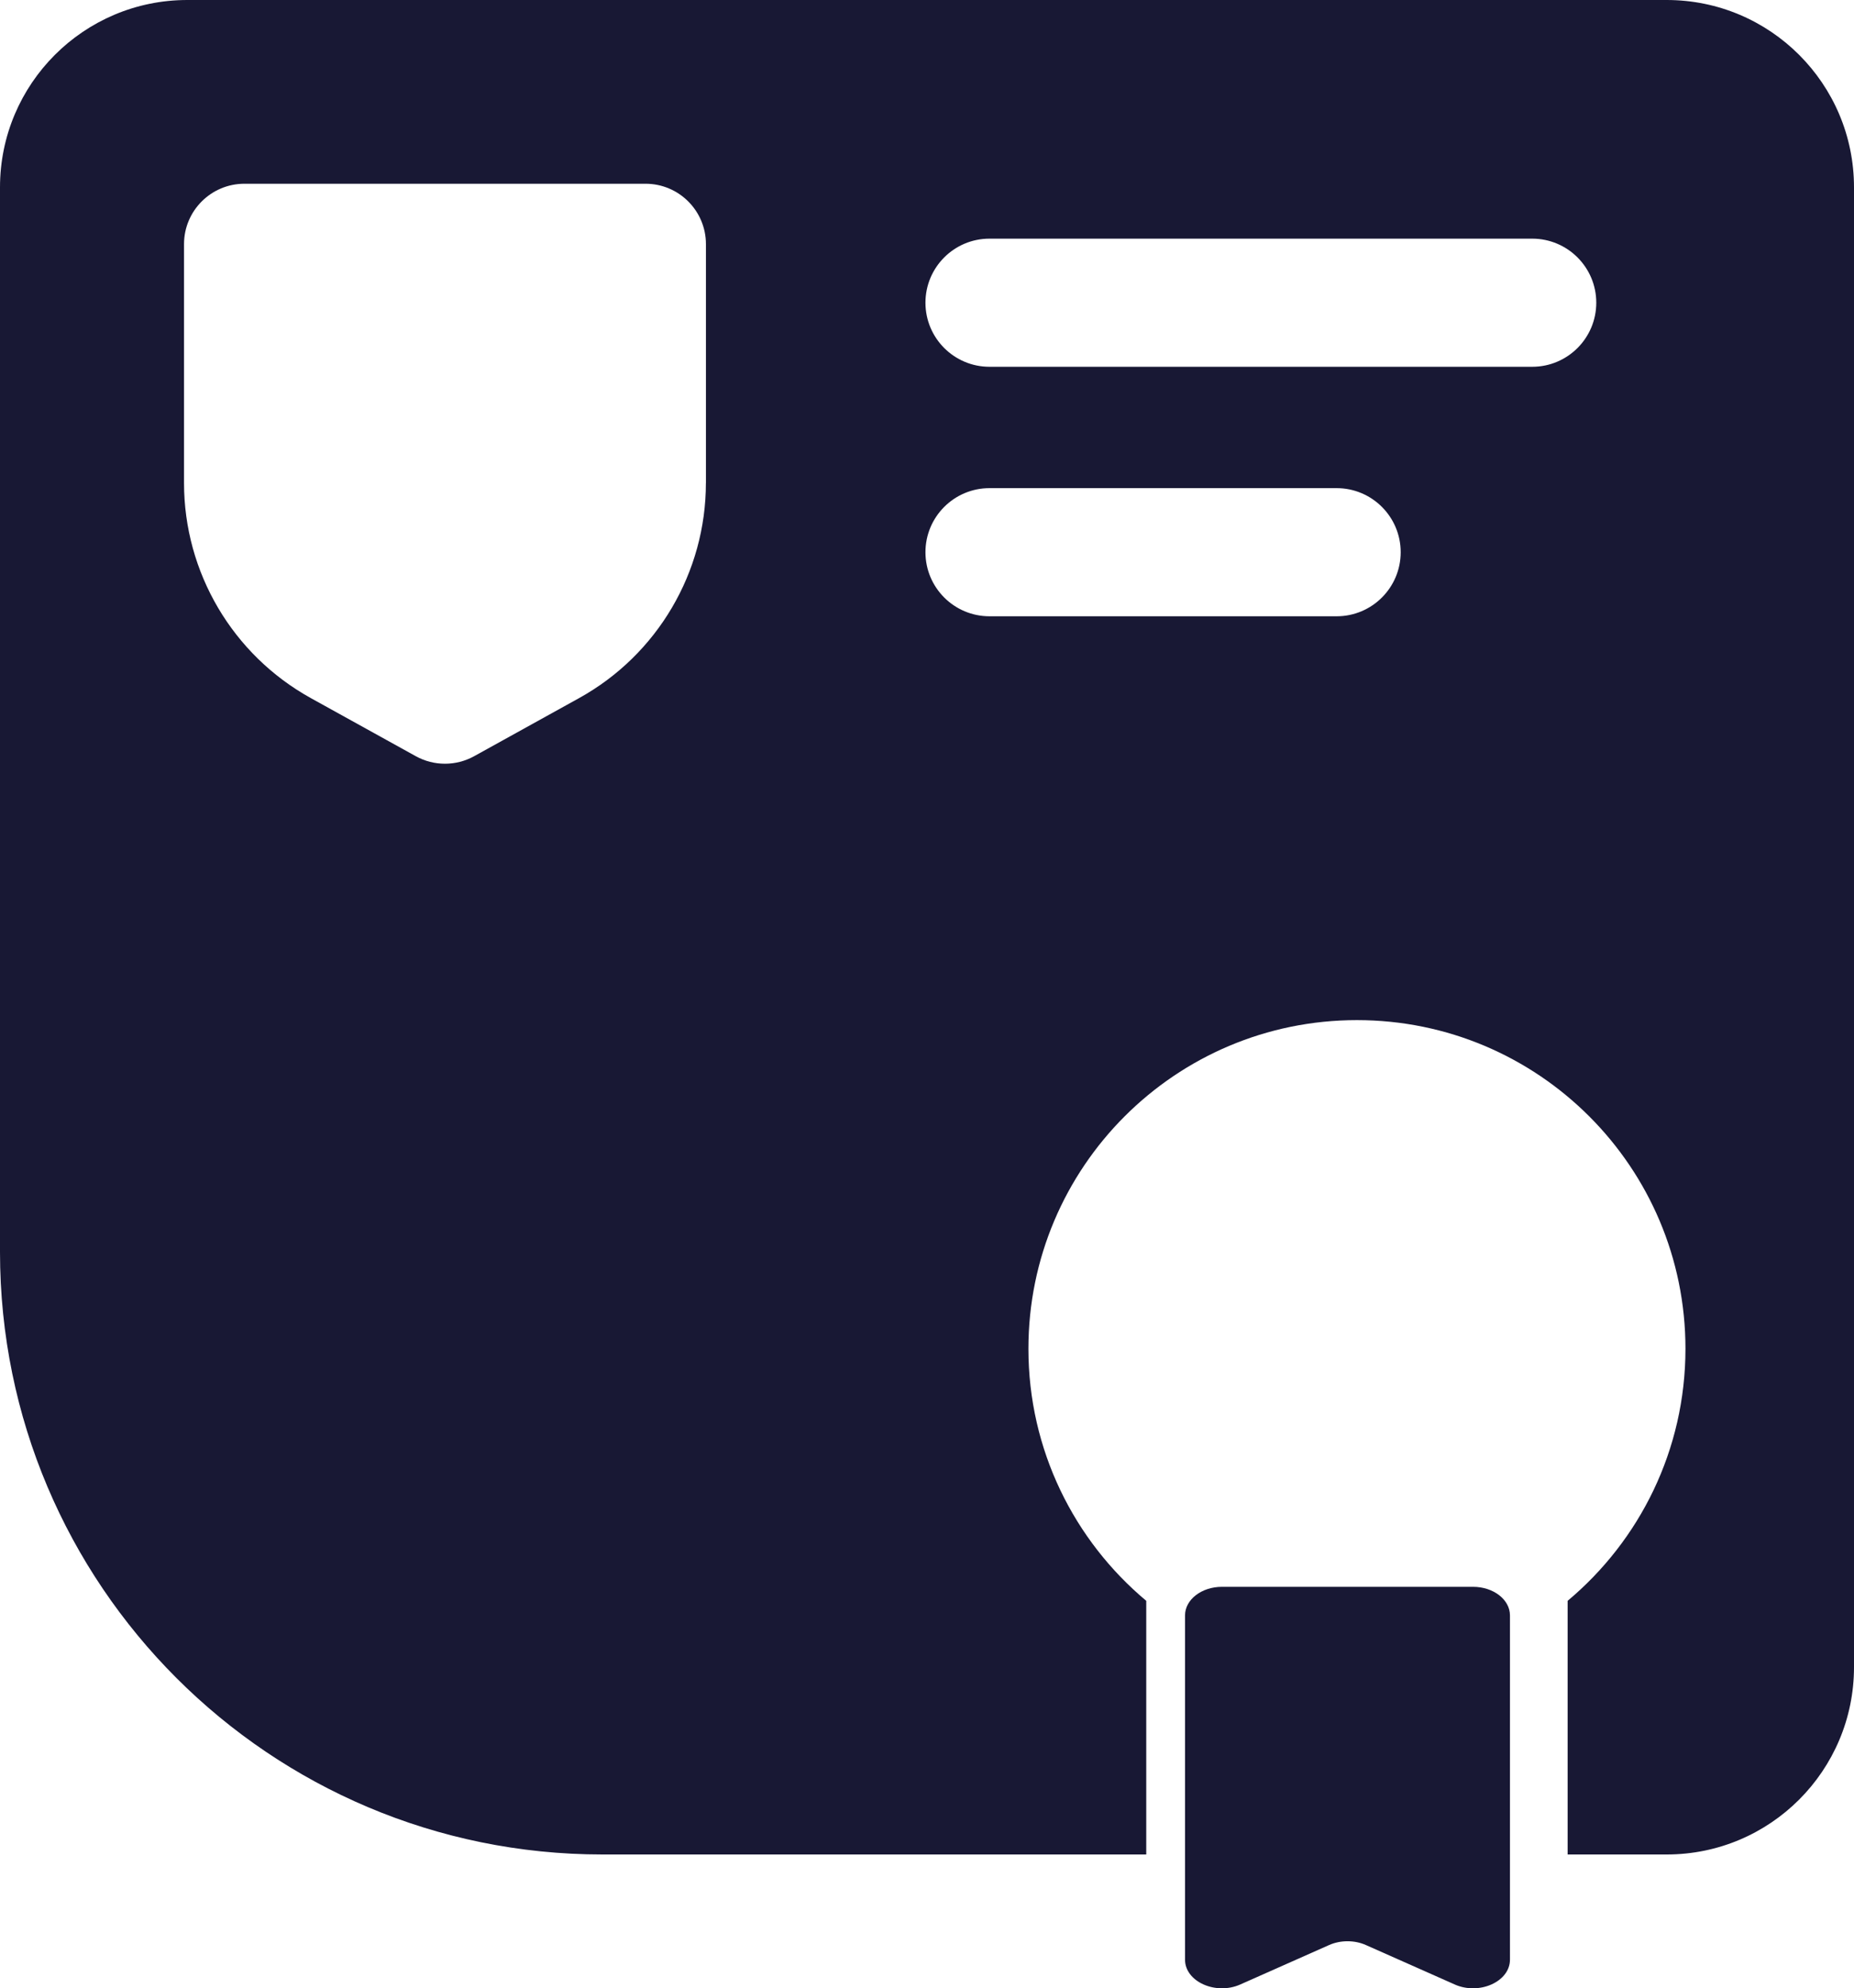
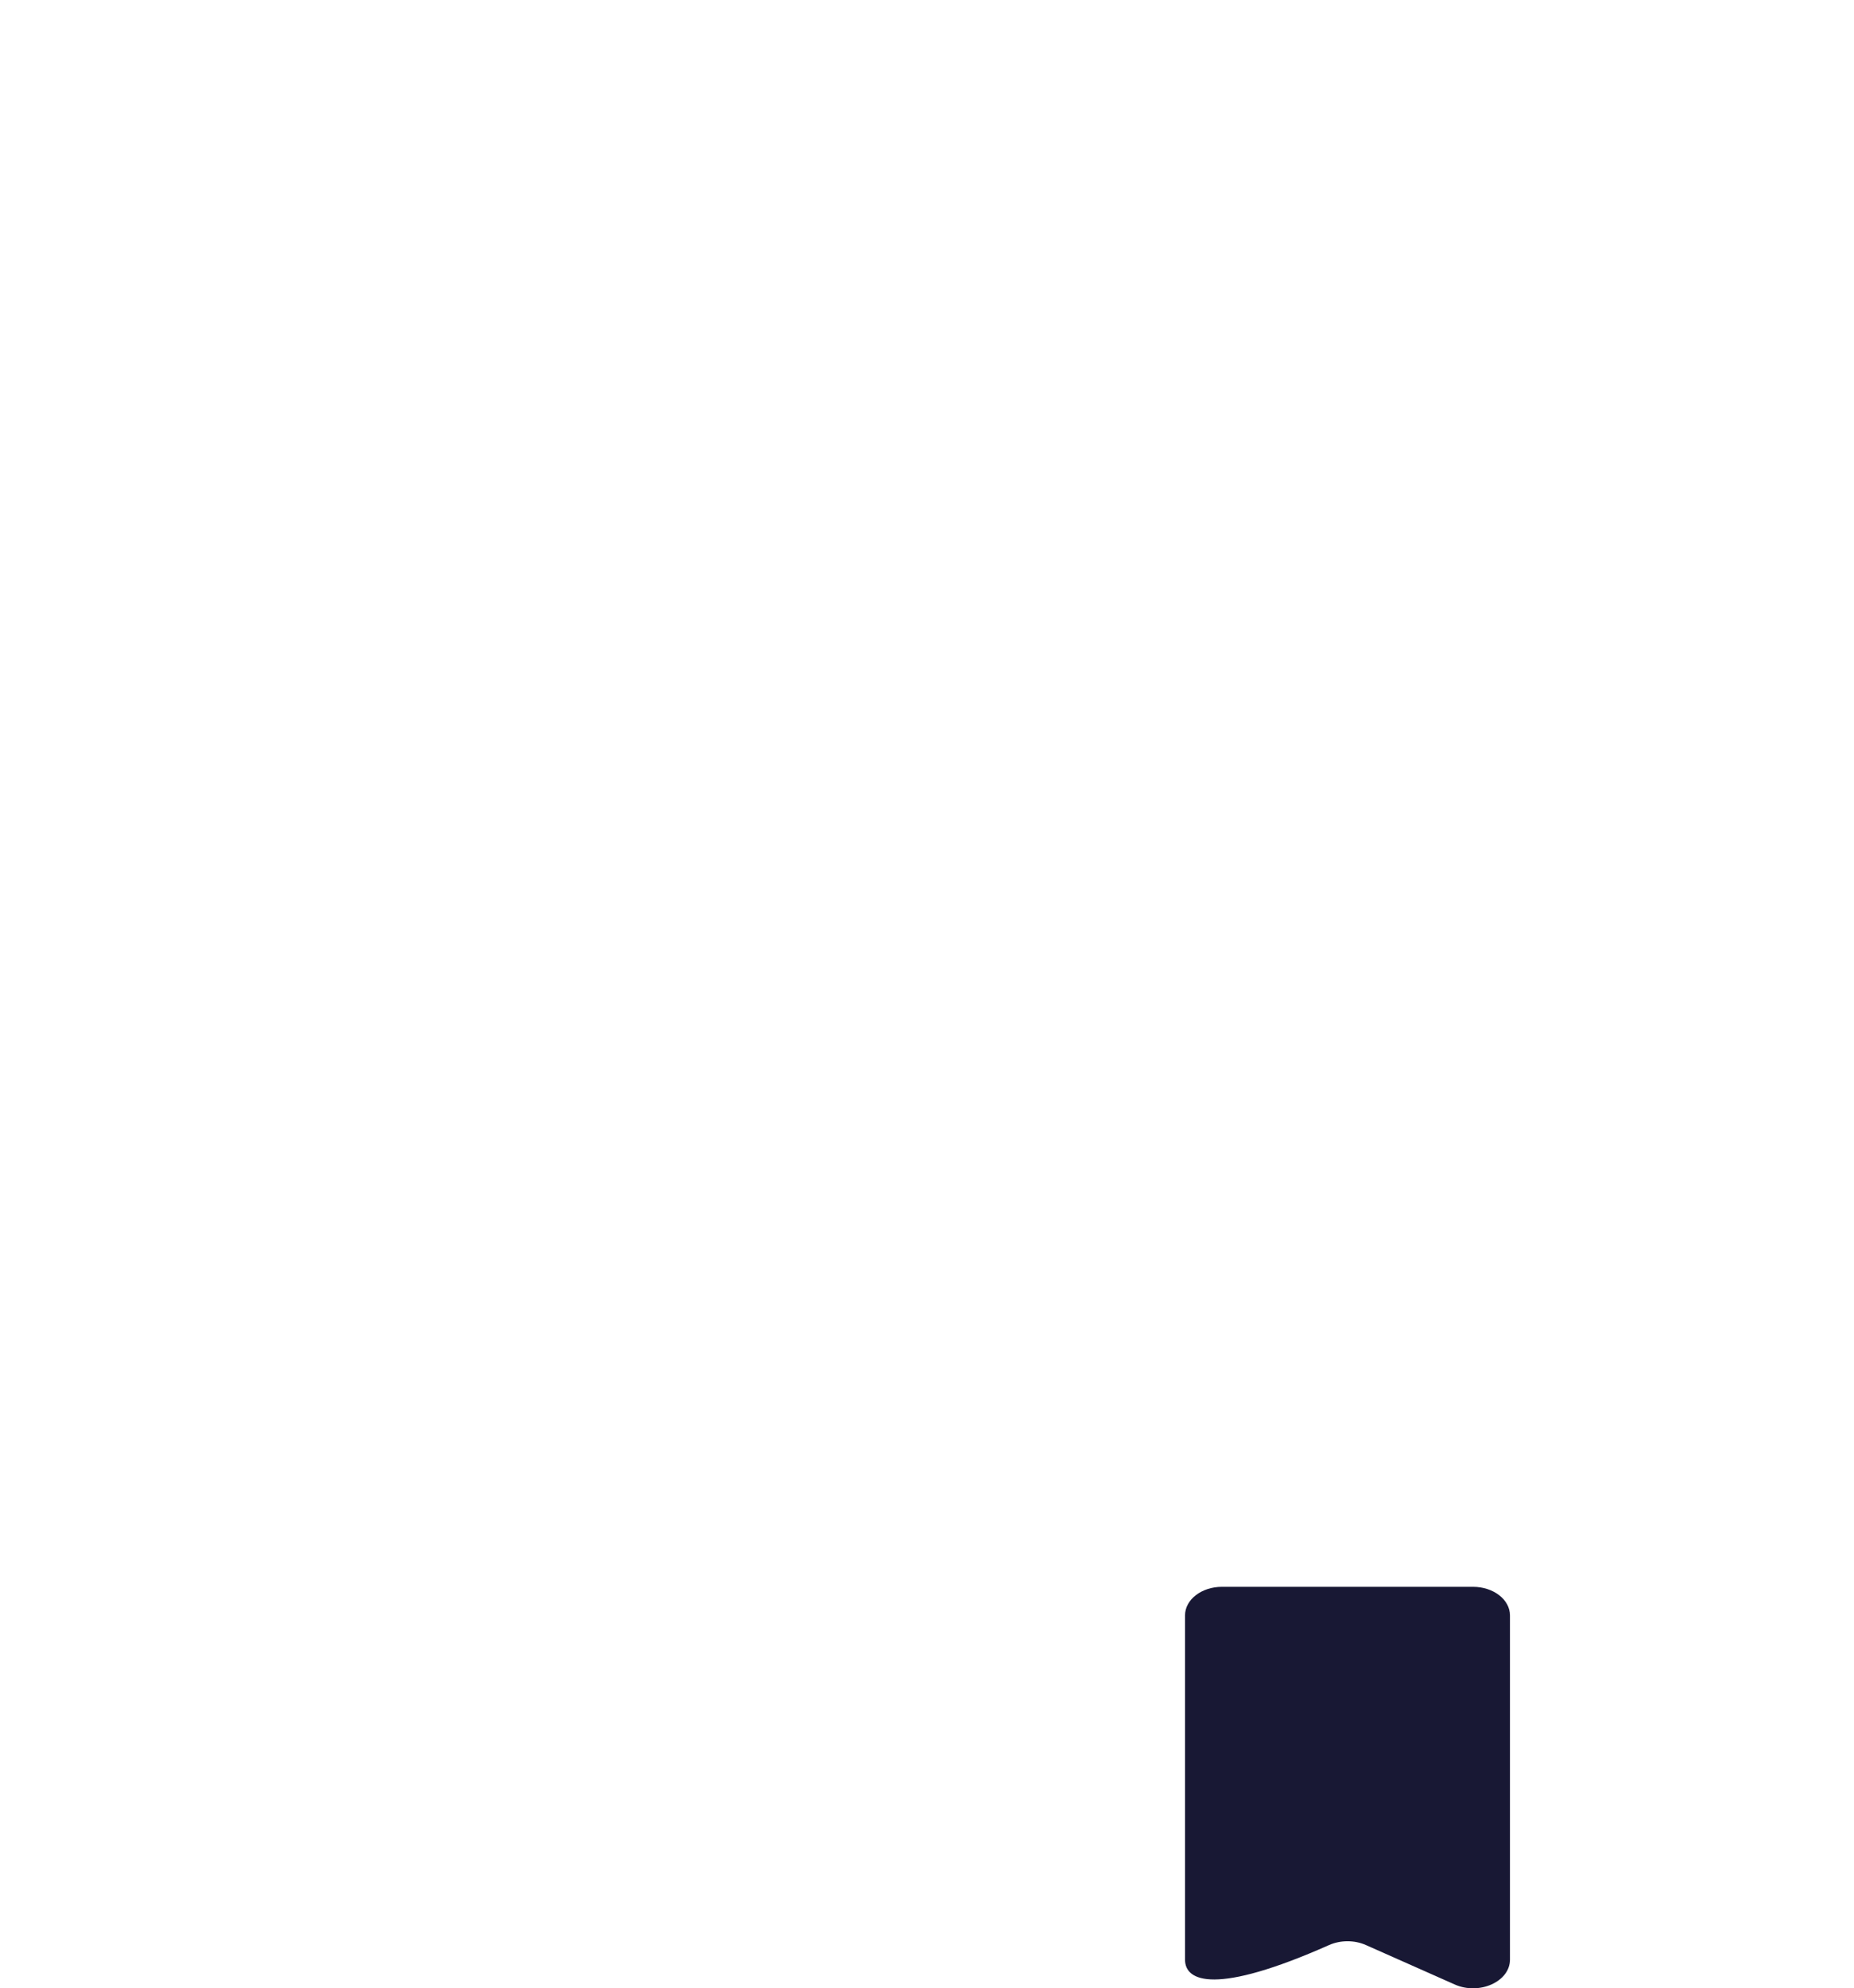
<svg xmlns="http://www.w3.org/2000/svg" width="97" height="104" viewBox="0 0 97 104" fill="none">
-   <path d="M87.2 0H9.799C4.388 0 0 4.388 0 9.799V65.485C0 82.89 14.11 97 31.515 97H59.971V83.733C56.203 80.58 53.806 75.843 53.806 70.546C53.806 61.053 61.501 53.358 70.994 53.358C80.487 53.358 88.182 61.053 88.182 70.546C88.182 75.844 85.785 80.58 82.017 83.733V97H87.201C92.614 97 97 92.612 97 87.201V9.799C97 4.386 92.612 0 87.201 0H87.2ZM36.932 25.263C36.932 29.939 34.393 34.248 30.3 36.514L24.81 39.552C23.859 40.079 22.702 40.079 21.751 39.552L16.26 36.514C12.168 34.248 9.628 29.939 9.628 25.263V12.77C9.628 11.026 11.043 9.611 12.787 9.611H33.775C35.519 9.611 36.934 11.026 36.934 12.77V25.263H36.932ZM69.932 32.235H51.77C49.919 32.235 48.419 30.734 48.419 28.884C48.419 27.034 49.919 25.533 51.77 25.533H69.932C71.783 25.533 73.283 27.034 73.283 28.884C73.283 30.734 71.783 32.235 69.932 32.235ZM83.516 15.834C83.516 17.684 82.015 19.185 80.165 19.185H51.77C49.919 19.185 48.419 17.684 48.419 15.834C48.419 13.984 49.919 12.483 51.77 12.483H80.165C82.015 12.483 83.516 13.984 83.516 15.834Z" fill="#181834" />
-   <path d="M76.111 103.8L71.461 101.736C70.867 101.473 70.135 101.473 69.54 101.736L64.891 103.8C63.605 104.371 62 103.652 62 102.503V84.494C62 83.669 62.865 83 63.931 83H77.069C78.135 83 79 83.669 79 84.494V102.503C79 103.652 77.397 104.371 76.109 103.8H76.111Z" fill="#181834" />
+   <path d="M76.111 103.8L71.461 101.736C70.867 101.473 70.135 101.473 69.54 101.736C63.605 104.371 62 103.652 62 102.503V84.494C62 83.669 62.865 83 63.931 83H77.069C78.135 83 79 83.669 79 84.494V102.503C79 103.652 77.397 104.371 76.109 103.8H76.111Z" fill="#181834" />
</svg>